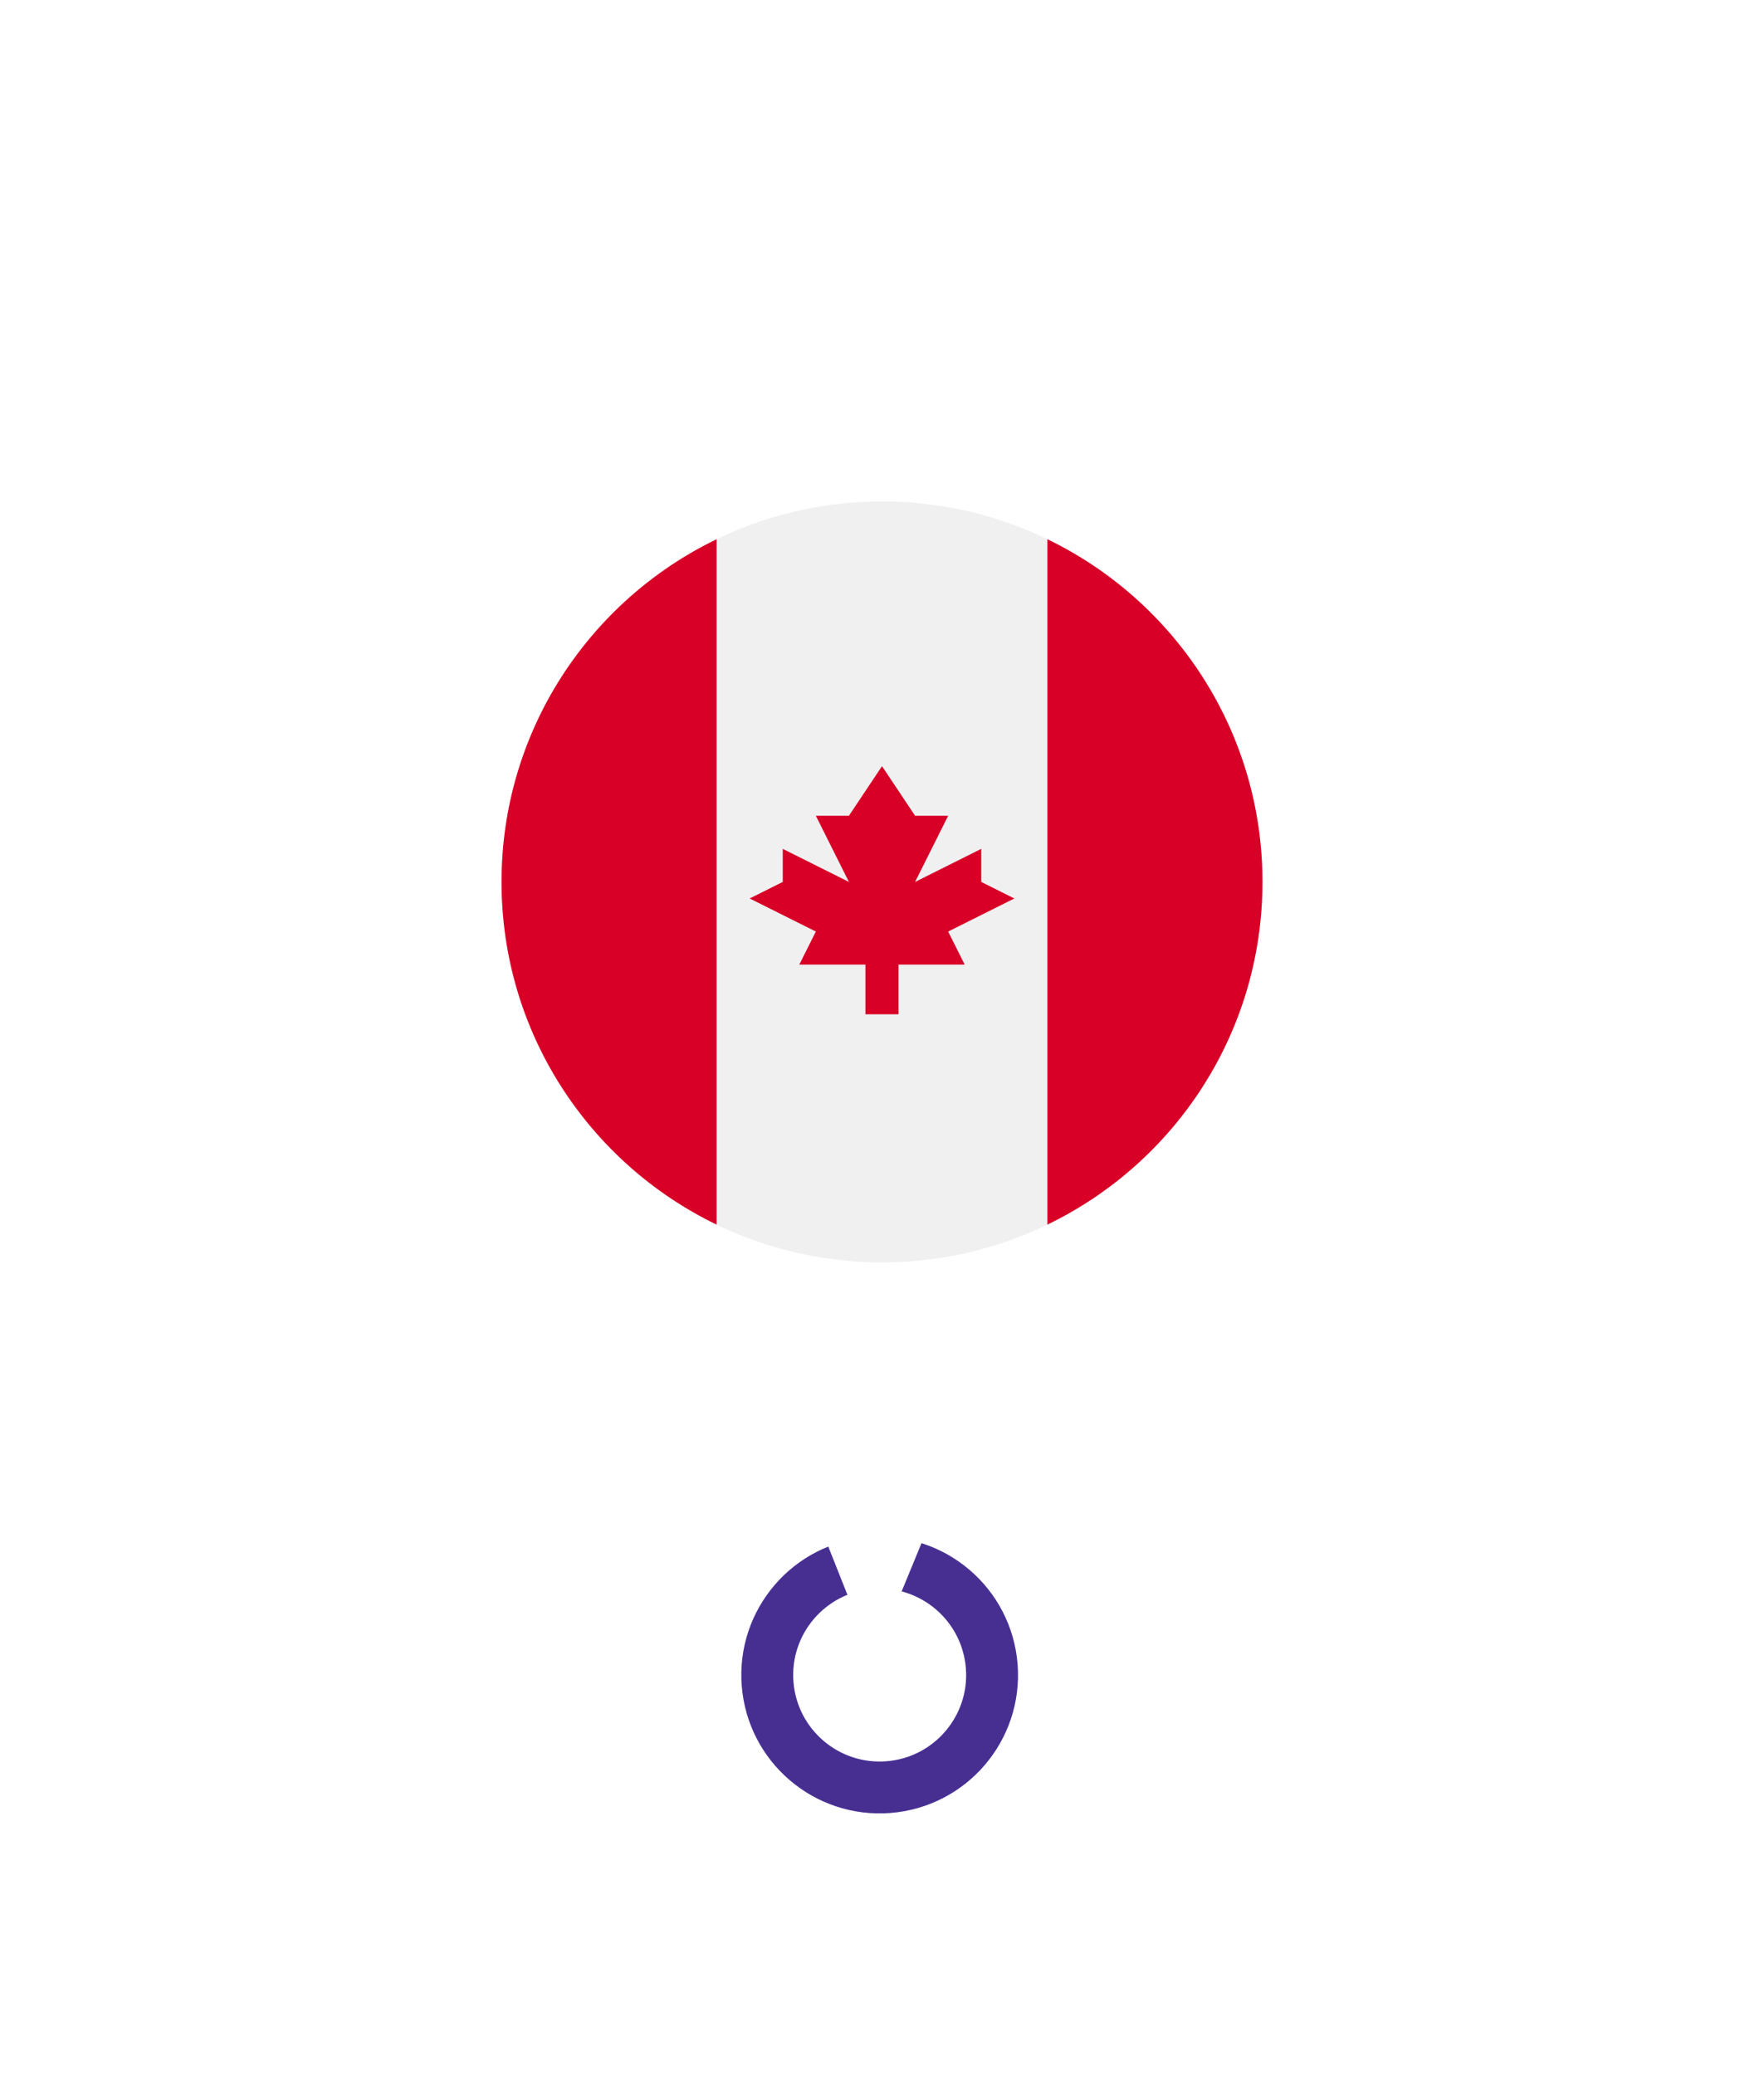
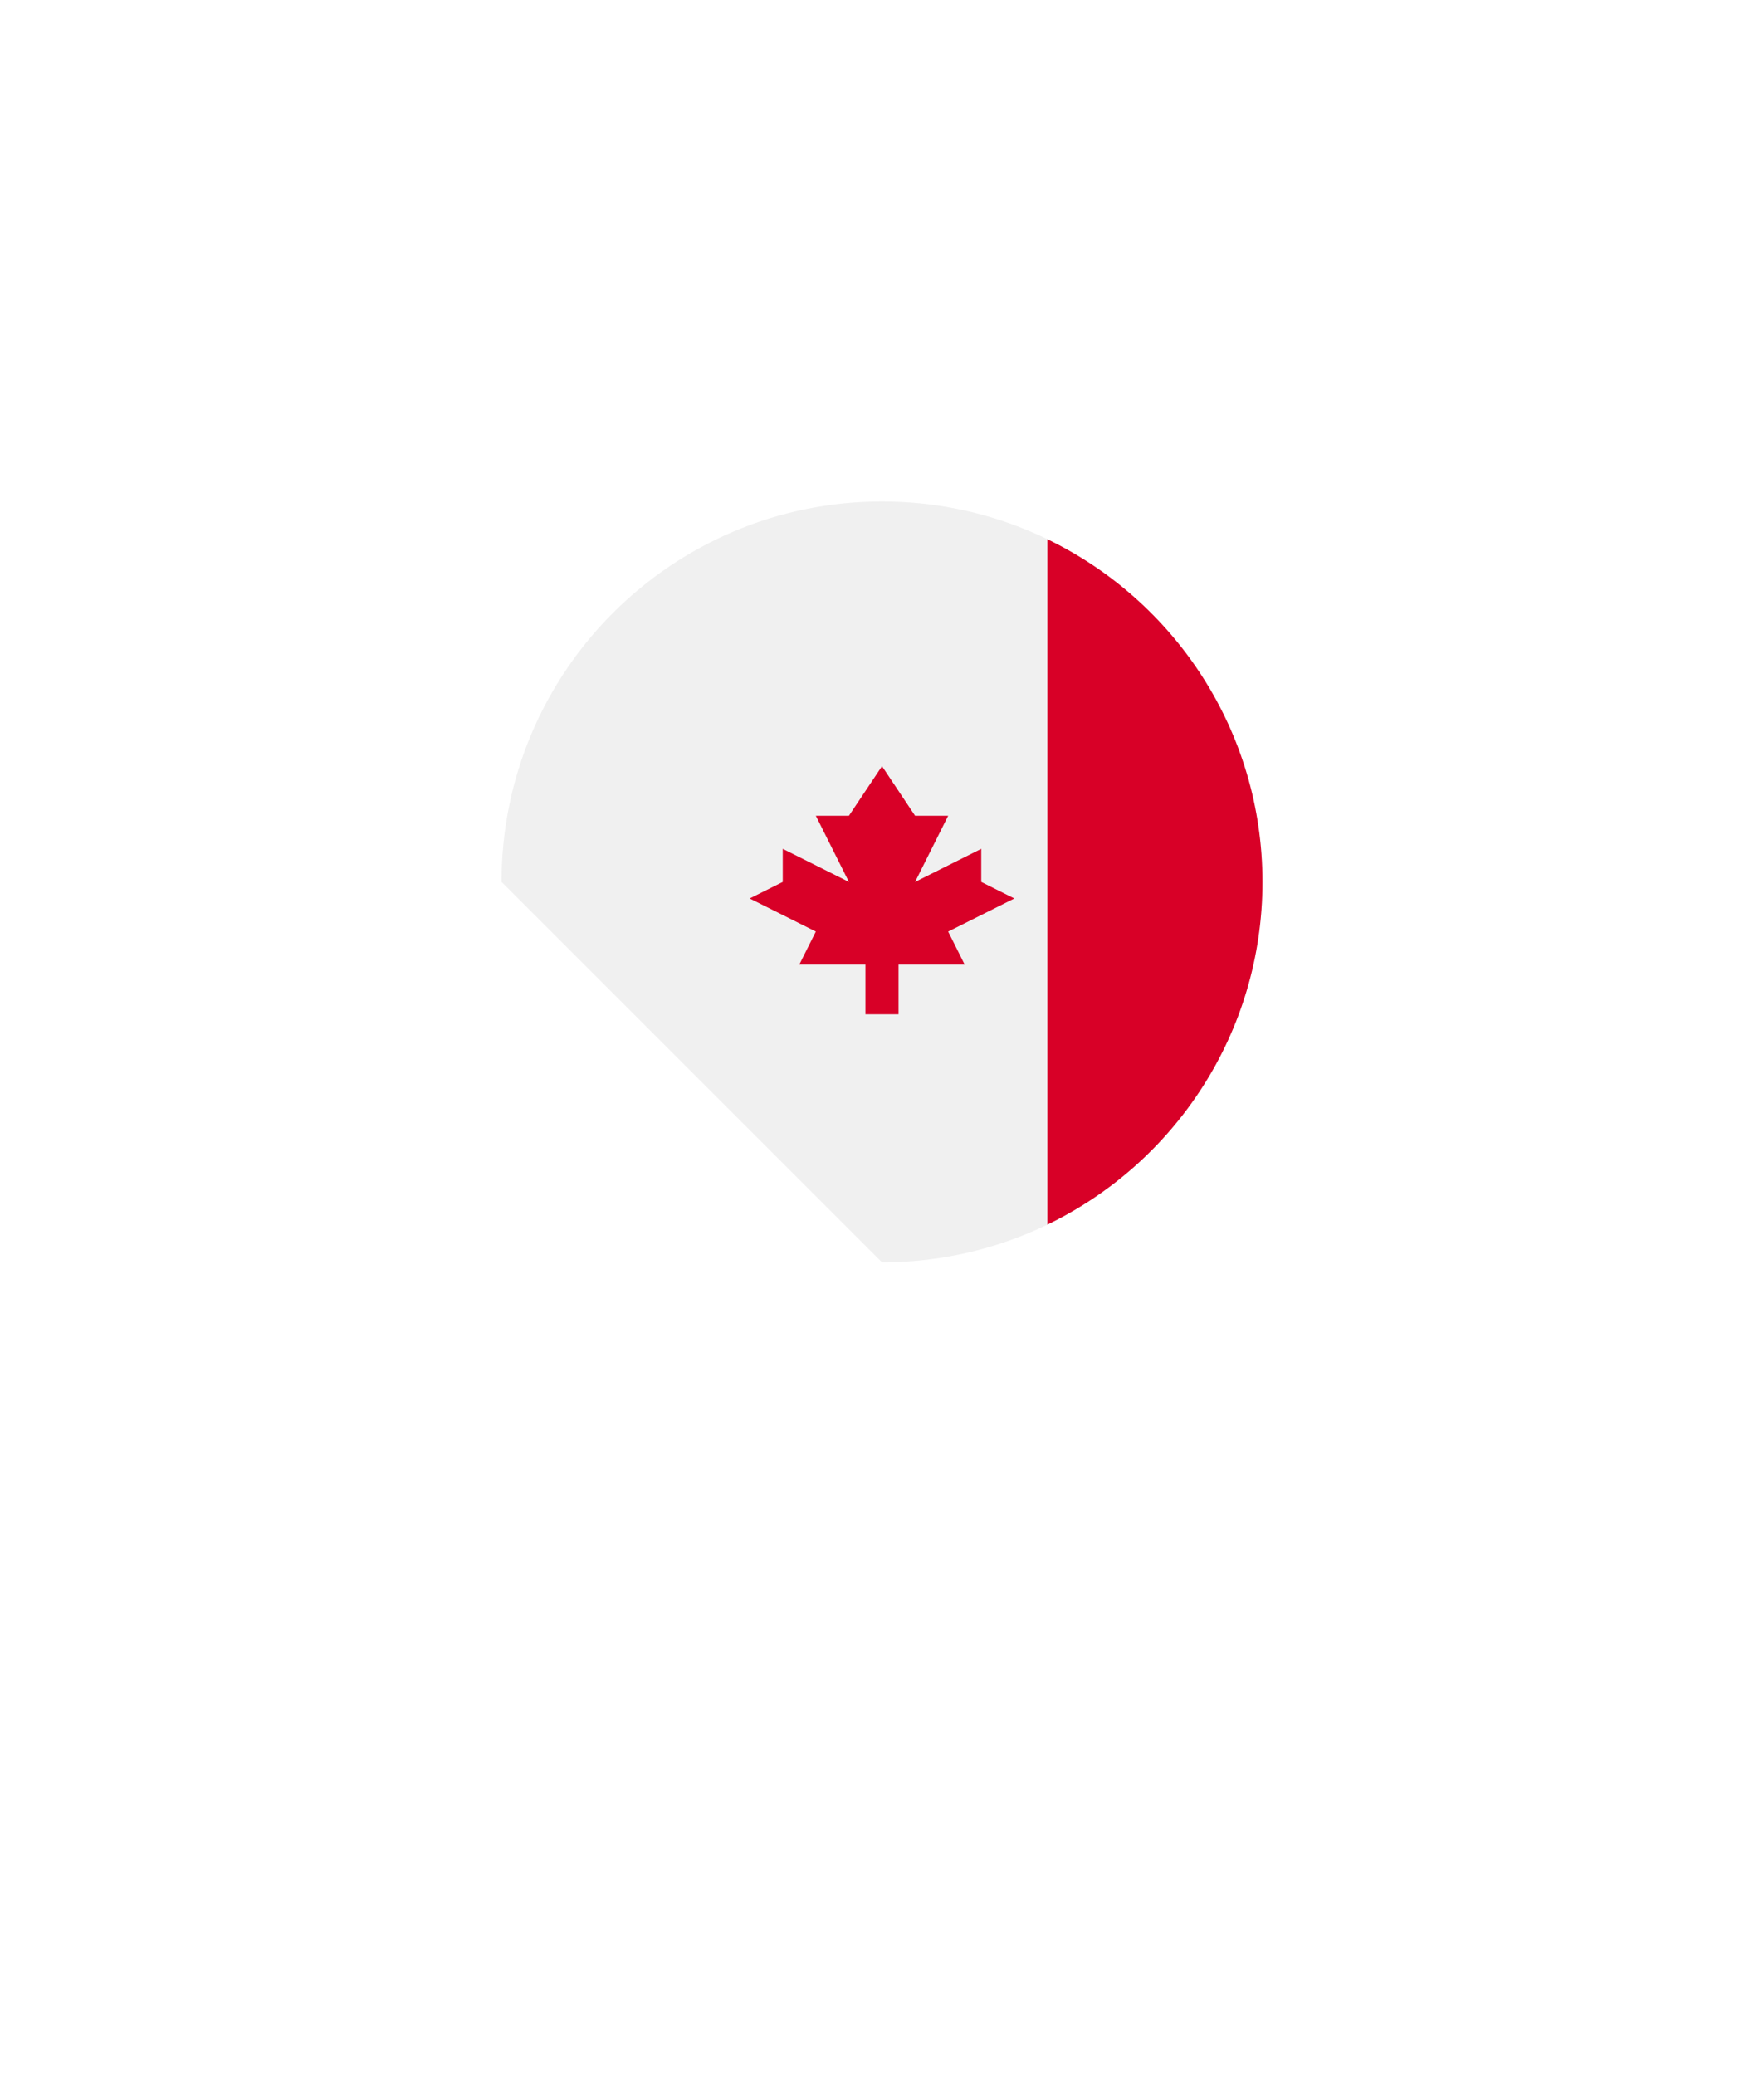
<svg xmlns="http://www.w3.org/2000/svg" width="102" height="120" viewBox="0 0 102 120" fill="none">
  <g filter="url(#filter0_b_490_3917)">
-     <circle cx="50.864" cy="92.865" r="12" transform="rotate(-4.439 50.864 92.865)" fill="white" fill-opacity="0.31" />
-   </g>
+     </g>
  <g filter="url(#filter1_d_490_3917)">
    <circle cx="50.865" cy="92.865" r="8" transform="rotate(-4.439 50.865 92.865)" fill="white" />
-     <circle cx="50.865" cy="92.865" r="6.5" transform="rotate(-4.439 50.865 92.865)" stroke="#472F92" stroke-width="3" />
  </g>
  <g filter="url(#filter2_d_490_3917)">
-     <path d="M37 58L50.5 92L64.5 58H37Z" fill="white" />
    <circle cx="51" cy="47" r="27" fill="white" />
-     <path d="M51 69C63.15 69 73 59.15 73 47C73 34.85 63.15 25 51 25C38.85 25 29 34.85 29 47C29 59.15 38.85 69 51 69Z" fill="#F0F0F0" />
+     <path d="M51 69C63.15 69 73 59.15 73 47C73 34.85 63.15 25 51 25C38.85 25 29 34.85 29 47Z" fill="#F0F0F0" />
    <path d="M73 47C73 38.278 67.924 30.742 60.565 27.183V66.817C67.924 63.259 73 55.722 73 47Z" fill="#D80027" />
-     <path d="M29 47C29 55.722 34.076 63.259 41.435 66.817V27.183C34.076 30.742 29 38.278 29 47Z" fill="#D80027" />
    <path d="M54.826 49.87L58.652 47.957L56.739 47V45.087L52.913 47L54.826 43.174H52.913L51 40.305L49.087 43.174H47.174L49.087 47L45.261 45.087V47L43.348 47.957L47.174 49.87L46.217 51.783H50.043V54.653H51.956V51.783H55.782L54.826 49.87Z" fill="#D80027" />
  </g>
  <defs>
    <filter id="filter0_b_490_3917" x="34.864" y="76.864" width="32.001" height="32.001" filterUnits="userSpaceOnUse" color-interpolation-filters="sRGB">
      <feFlood flood-opacity="0" result="BackgroundImageFix" />
      <feGaussianBlur in="BackgroundImageFix" stdDeviation="2" />
      <feComposite in2="SourceAlpha" operator="in" result="effect1_backgroundBlur_490_3917" />
      <feBlend mode="normal" in="SourceGraphic" in2="effect1_backgroundBlur_490_3917" result="shape" />
    </filter>
    <filter id="filter1_d_490_3917" x="38.864" y="84.865" width="24.001" height="24.001" filterUnits="userSpaceOnUse" color-interpolation-filters="sRGB">
      <feFlood flood-opacity="0" result="BackgroundImageFix" />
      <feColorMatrix in="SourceAlpha" type="matrix" values="0 0 0 0 0 0 0 0 0 0 0 0 0 0 0 0 0 0 127 0" result="hardAlpha" />
      <feOffset dy="4" />
      <feGaussianBlur stdDeviation="2" />
      <feComposite in2="hardAlpha" operator="out" />
      <feColorMatrix type="matrix" values="0 0 0 0 0.278 0 0 0 0 0.184 0 0 0 0 0.573 0 0 0 0.12 0" />
      <feBlend mode="normal" in2="BackgroundImageFix" result="effect1_dropShadow_490_3917" />
      <feBlend mode="normal" in="SourceGraphic" in2="effect1_dropShadow_490_3917" result="shape" />
    </filter>
    <filter id="filter2_d_490_3917" x="0" y="0" width="102" height="120" filterUnits="userSpaceOnUse" color-interpolation-filters="sRGB">
      <feFlood flood-opacity="0" result="BackgroundImageFix" />
      <feColorMatrix in="SourceAlpha" type="matrix" values="0 0 0 0 0 0 0 0 0 0 0 0 0 0 0 0 0 0 127 0" result="hardAlpha" />
      <feOffset dy="4" />
      <feGaussianBlur stdDeviation="12" />
      <feComposite in2="hardAlpha" operator="out" />
      <feColorMatrix type="matrix" values="0 0 0 0 0.519 0 0 0 0 0.563 0 0 0 0 0.626 0 0 0 0.54 0" />
      <feBlend mode="normal" in2="BackgroundImageFix" result="effect1_dropShadow_490_3917" />
      <feBlend mode="normal" in="SourceGraphic" in2="effect1_dropShadow_490_3917" result="shape" />
    </filter>
  </defs>
</svg>